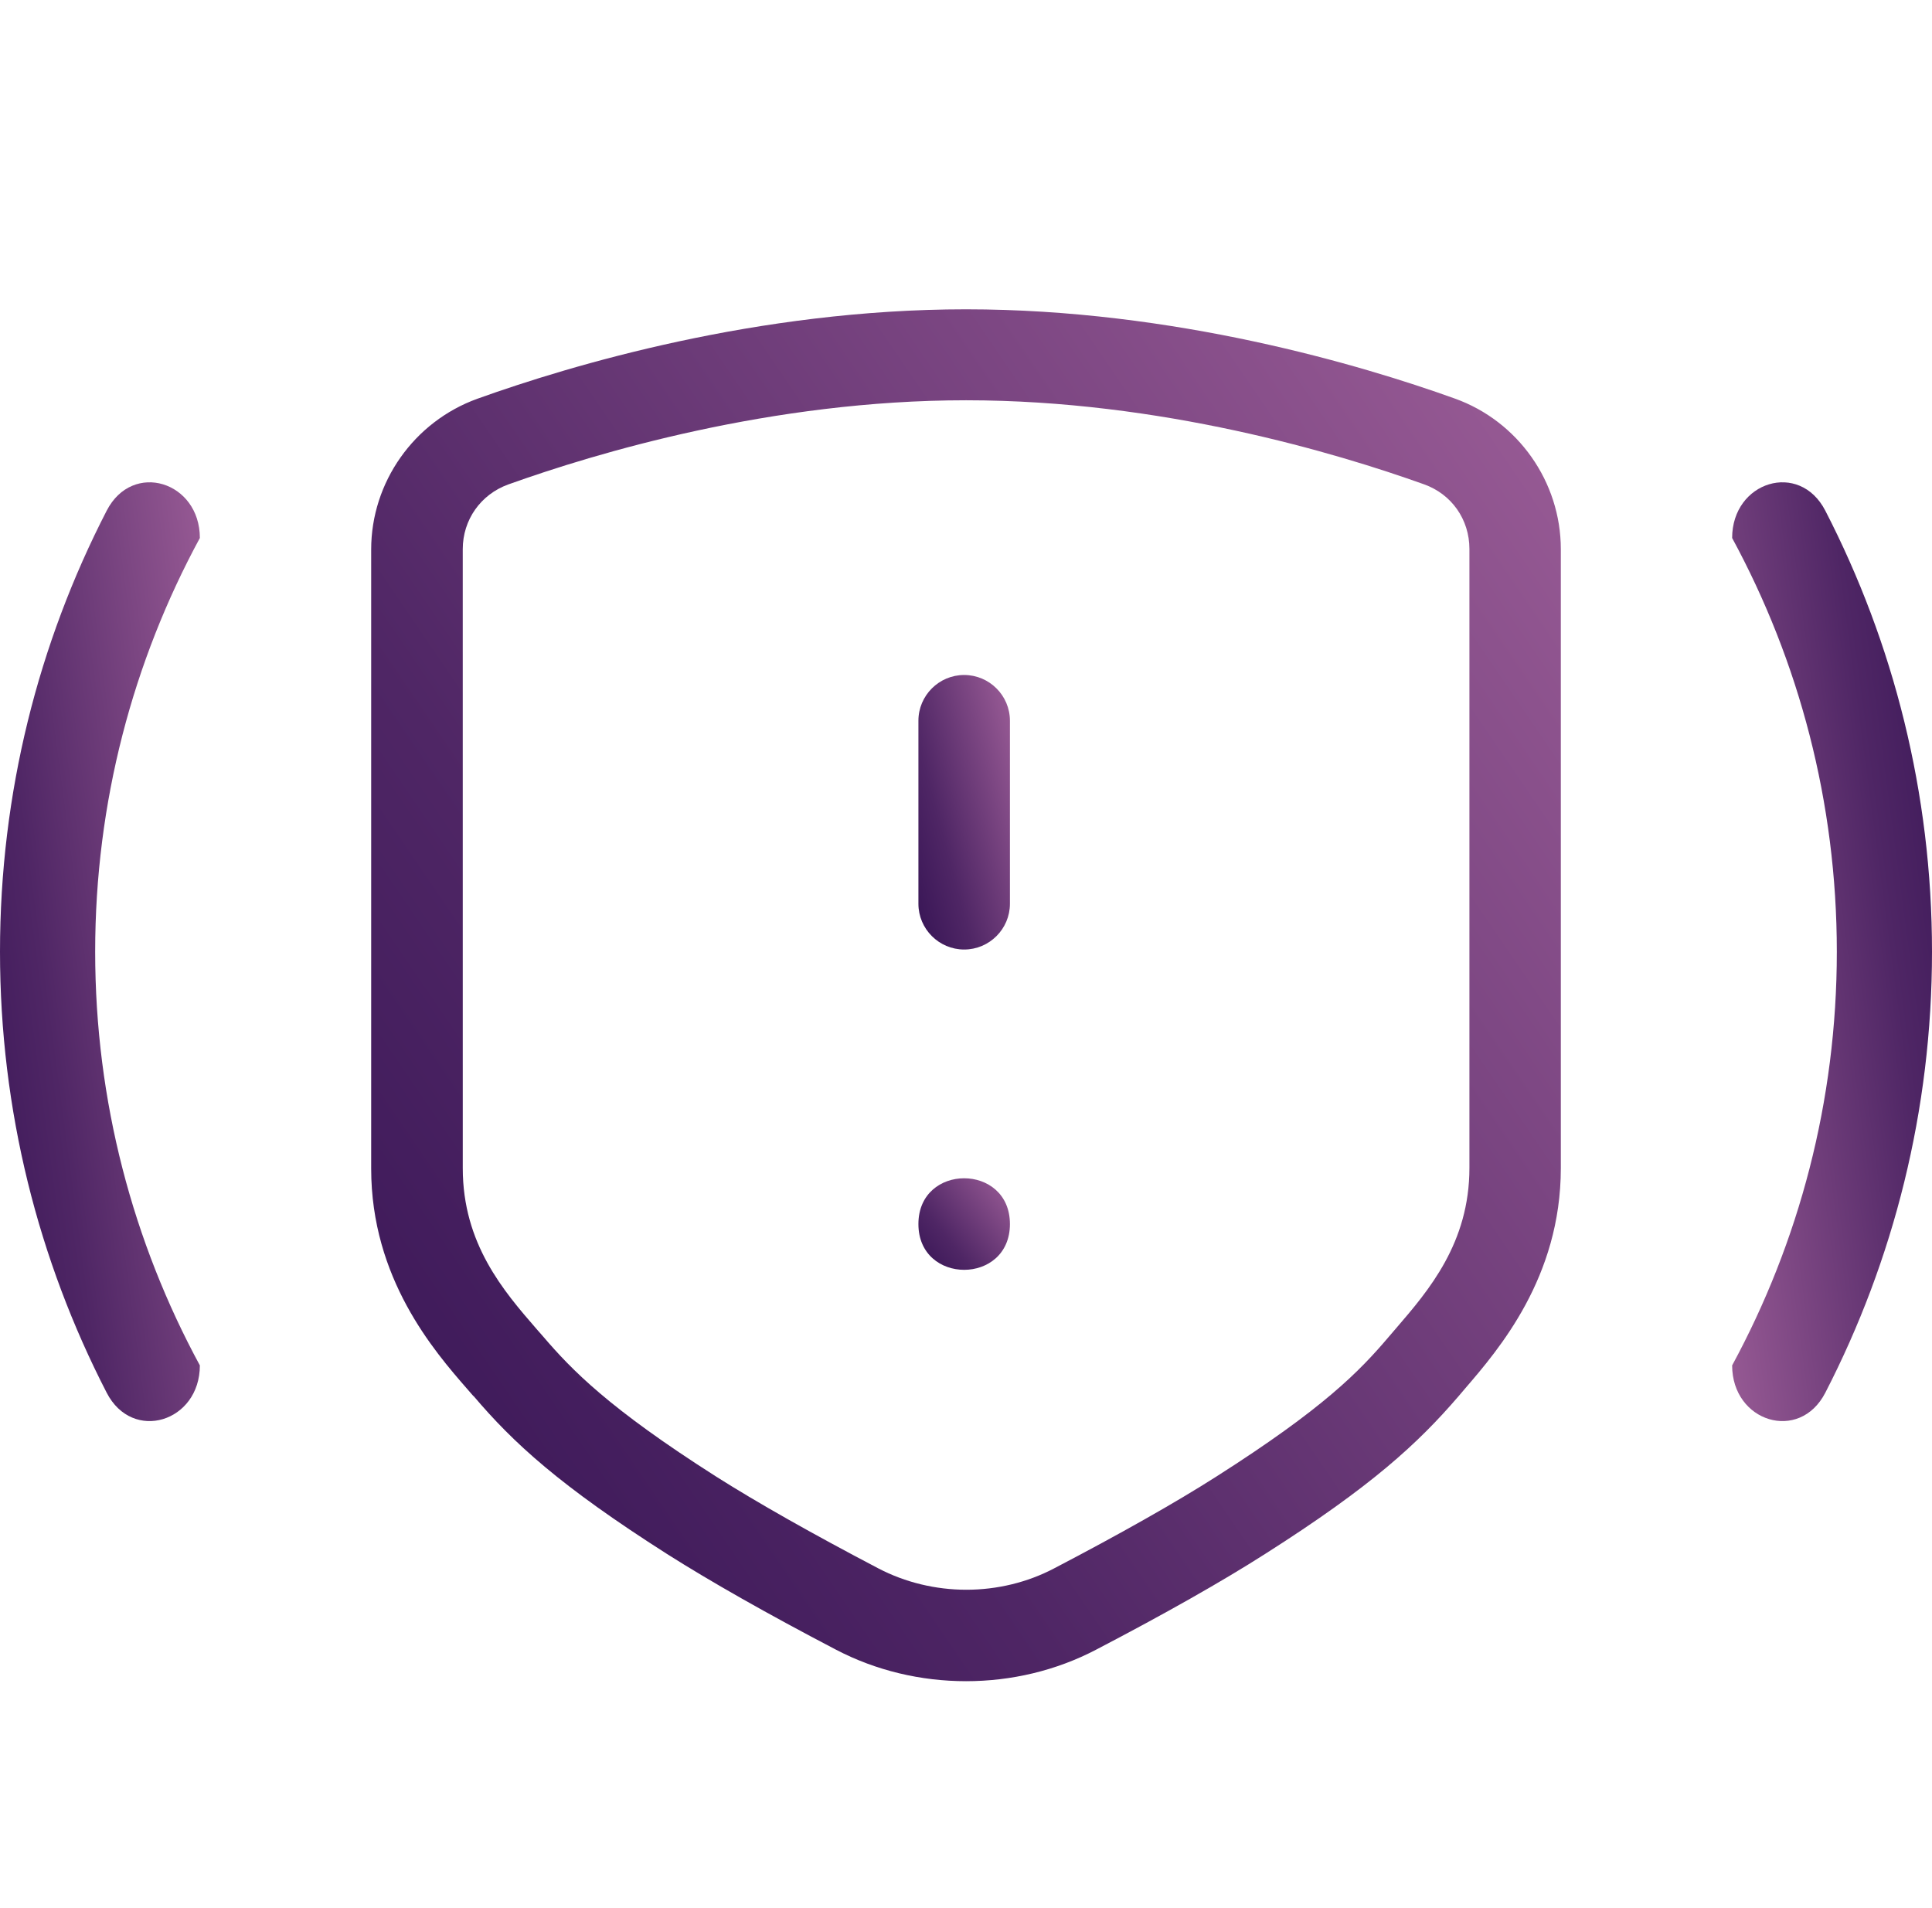
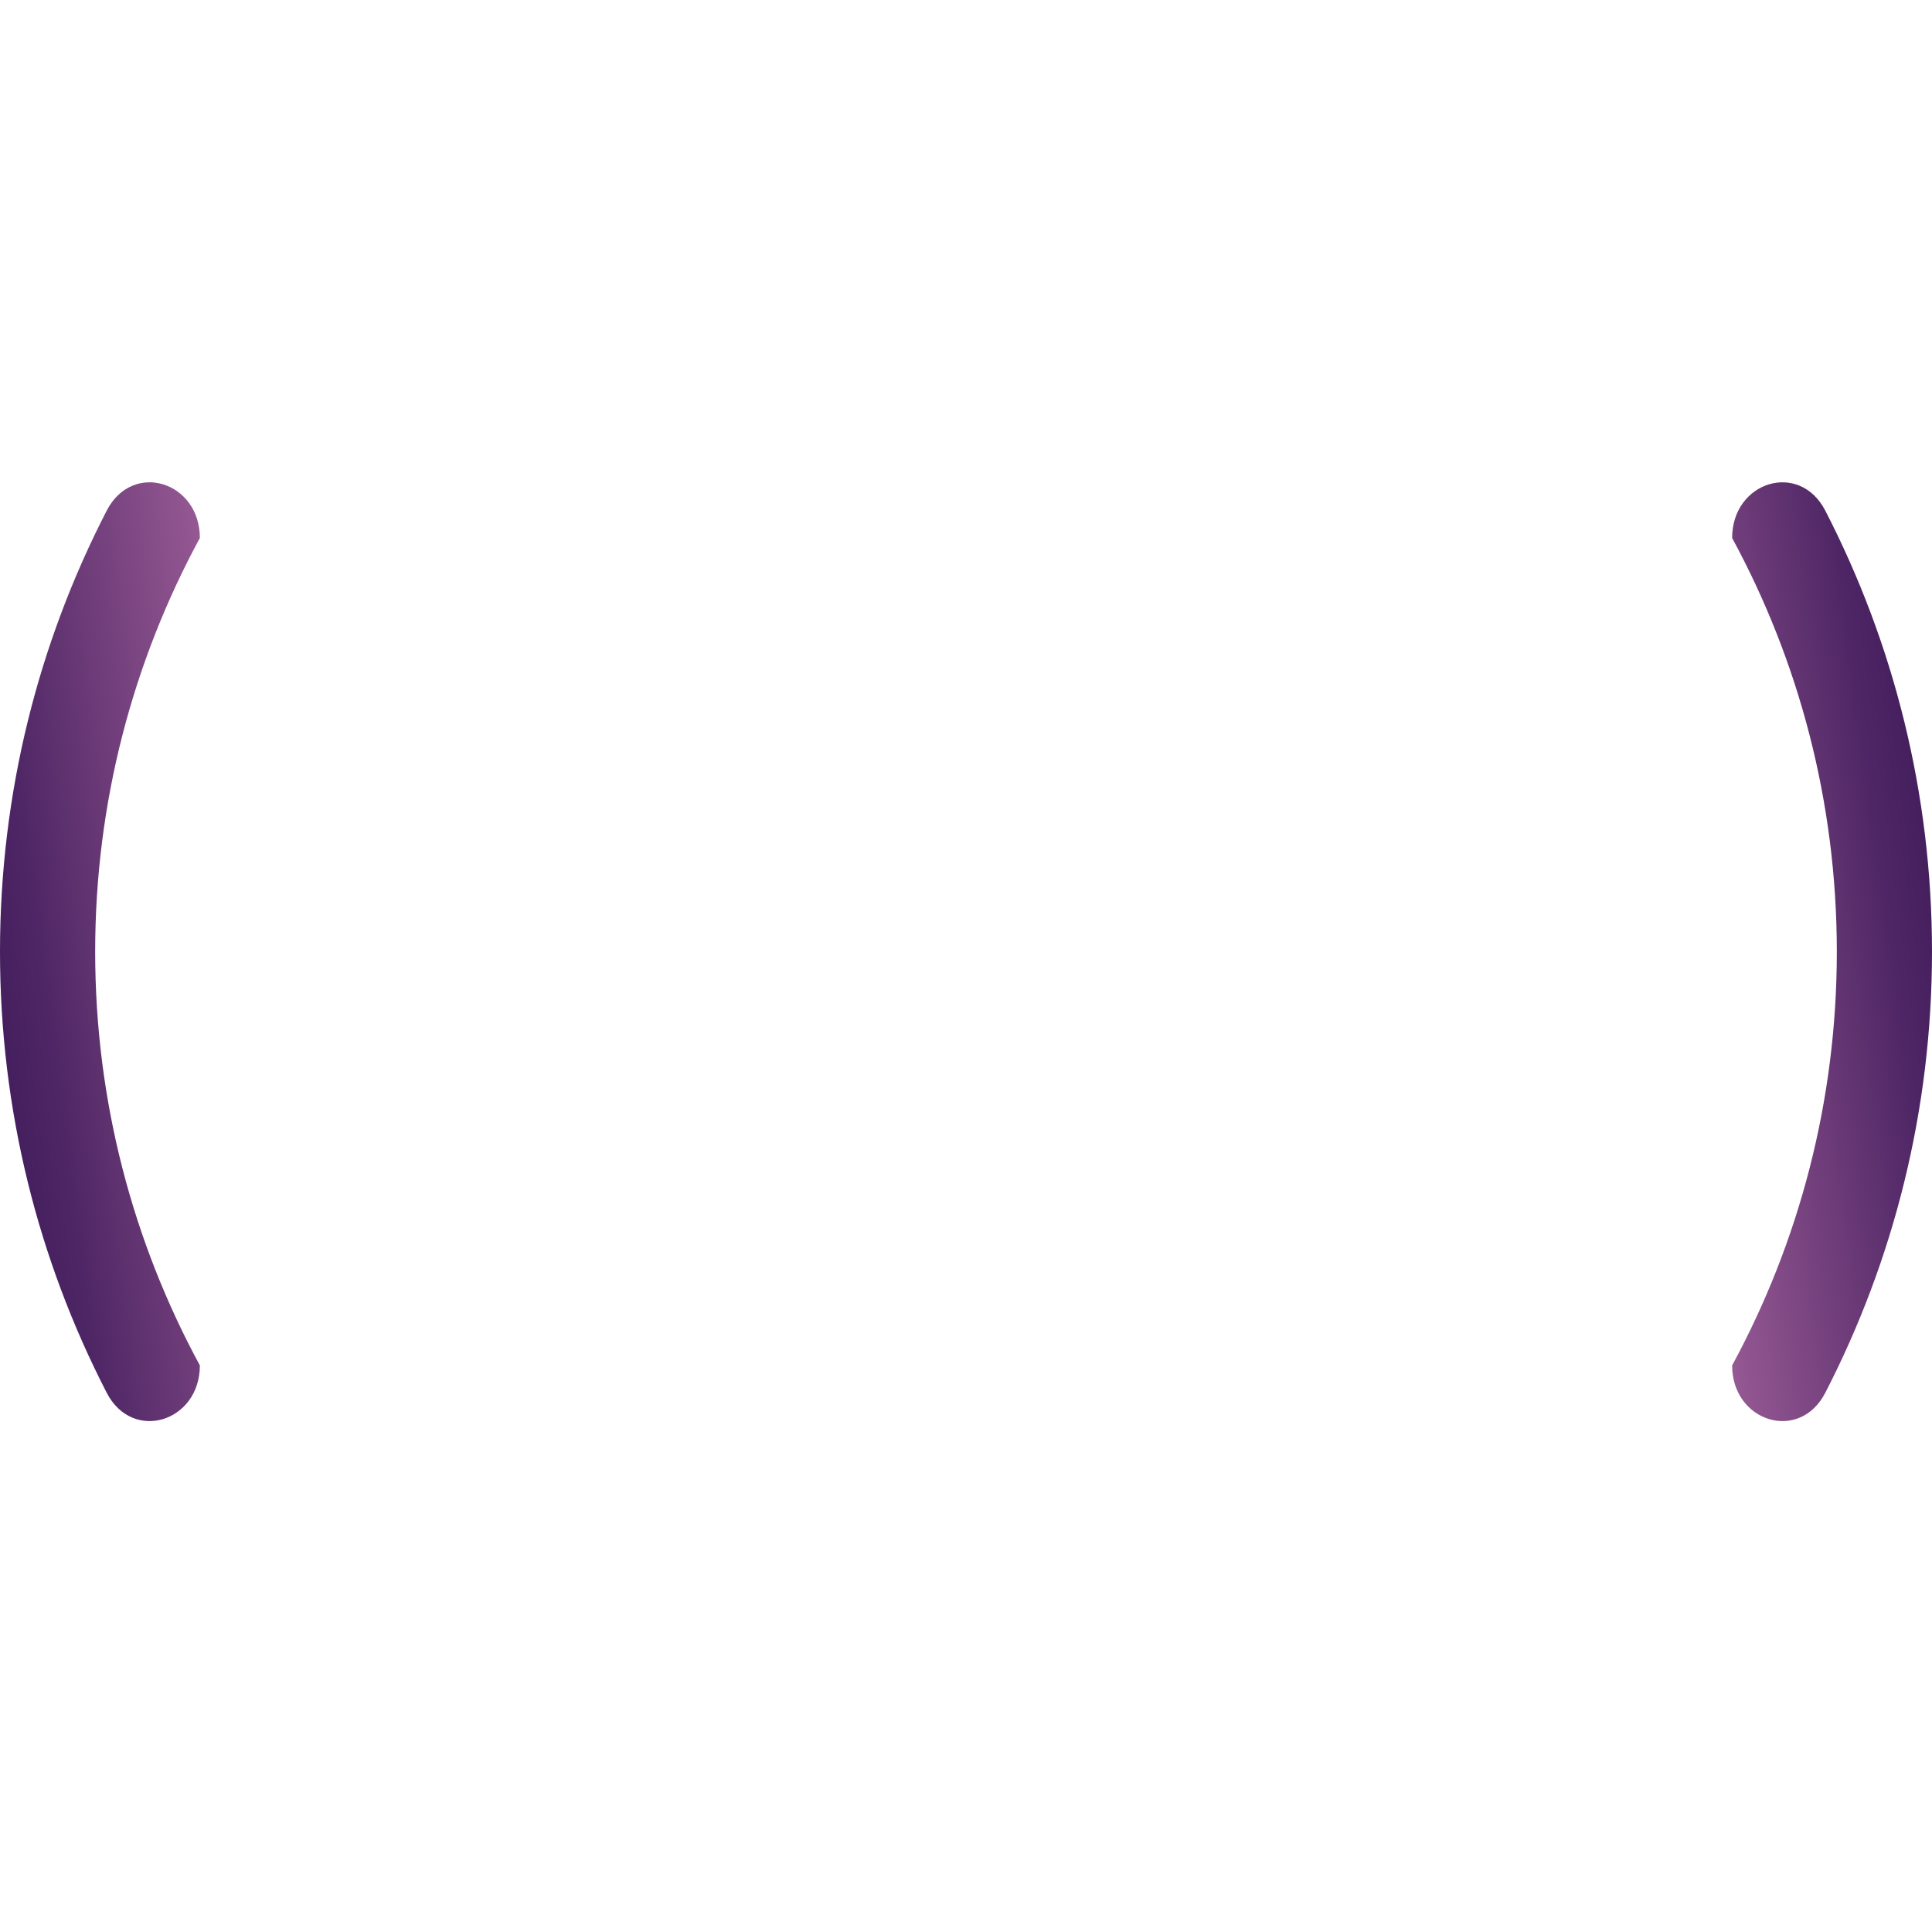
<svg xmlns="http://www.w3.org/2000/svg" width="406" height="401" viewBox="0 0 406 401" fill="none">
  <path d="M42 113.06C42 101.186 27.86 96.764 22.42 107.32C8.093 135.119 0 166.633 0 200C0 233.367 8.093 264.881 22.42 292.68C27.86 303.236 42 298.815 42 286.94V286.94C27.971 261.064 20 231.446 20 200C20 168.554 27.971 138.936 42 113.06V113.06Z" fill="url(#paint0_linear_232_2262)" />
  <path d="M364 286.94C364 298.815 378.14 303.236 383.58 292.68C397.907 264.881 406 233.367 406 200C406 166.633 397.907 135.119 383.58 107.32C378.14 96.764 364 101.186 364 113.061V113.061C378.028 138.936 386 168.554 386 200C386 231.446 378.028 261.064 364 286.94V286.94Z" fill="url(#paint1_linear_232_2262)" />
-   <path d="M202.616 199.541C207.912 199.541 212.231 195.222 212.231 189.926V151.463C212.231 146.167 207.912 141.848 202.616 141.848C197.319 141.848 193 146.167 193 151.463V189.926C193 195.222 197.319 199.541 202.616 199.541Z" fill="url(#paint2_linear_232_2262)" />
-   <path d="M212.231 257.234C212.231 270.062 193 270.062 193 257.234C193 244.407 212.231 244.407 212.231 257.234Z" fill="url(#paint3_linear_232_2262)" />
-   <path d="M99.5 293.35C107.857 303.21 117.622 312.206 140.178 326.573C149.211 332.301 161.137 339.081 175.654 346.668C192.537 355.513 213.496 355.513 230.361 346.668C244.841 339.118 256.804 332.338 265.837 326.573C288.242 312.338 298.008 303.304 306.515 293.407L307.905 291.773C314.929 283.604 328 268.448 328 245.48V115.425C328 101.246 319.004 88.494 305.689 83.743C286.12 76.719 246.794 65 203 65C159.206 65 119.879 76.775 100.311 83.799C86.996 88.607 78 101.34 78 115.482V245.575C78 268.656 91.165 283.849 98.245 291.962L99.503 293.408L99.5 293.35ZM97.246 115.405C97.246 109.246 101.002 103.912 106.805 101.808C125.21 95.216 162.152 84.117 203.018 84.117C243.884 84.117 280.808 95.179 299.231 101.771C305.053 103.837 308.791 109.171 308.791 115.368V245.423C308.791 261.236 300.227 271.189 293.353 279.171L291.87 280.899C285.672 288.204 278.16 295.942 255.567 310.327C247.06 315.755 235.228 322.441 221.481 329.615C215.903 332.544 209.518 334.084 203.076 334.084C196.635 334.084 190.231 332.544 184.616 329.615C170.568 322.253 159.131 315.774 150.529 310.327C127.786 295.848 120.105 287.829 114.133 280.861L112.781 279.321C105.851 271.339 97.25 261.386 97.25 245.517L97.246 115.405Z" fill="url(#paint4_linear_232_2262)" />
  <defs>
    <linearGradient id="paint0_linear_232_2262" x1="-2.814" y1="465.034" x2="100.581" y2="451.199" gradientUnits="userSpaceOnUse">
      <stop stop-color="#200446" />
      <stop offset="0.442" stop-color="#4F2665" />
      <stop offset="1" stop-color="#A967A0" />
    </linearGradient>
    <linearGradient id="paint1_linear_232_2262" x1="408.814" y1="-65.034" x2="305.419" y2="-51.199" gradientUnits="userSpaceOnUse">
      <stop stop-color="#200446" />
      <stop offset="0.442" stop-color="#4F2665" />
      <stop offset="1" stop-color="#A967A0" />
    </linearGradient>
    <linearGradient id="paint2_linear_232_2262" x1="191.711" y1="232.594" x2="236.799" y2="220.767" gradientUnits="userSpaceOnUse">
      <stop stop-color="#200446" />
      <stop offset="0.442" stop-color="#4F2665" />
      <stop offset="1" stop-color="#A967A0" />
    </linearGradient>
    <linearGradient id="paint3_linear_232_2262" x1="191.711" y1="277.878" x2="221.483" y2="254.461" gradientUnits="userSpaceOnUse">
      <stop stop-color="#200446" />
      <stop offset="0.442" stop-color="#4F2665" />
      <stop offset="1" stop-color="#A967A0" />
    </linearGradient>
    <linearGradient id="paint4_linear_232_2262" x1="61.247" y1="518.475" x2="488.676" y2="226.798" gradientUnits="userSpaceOnUse">
      <stop stop-color="#200446" />
      <stop offset="0.442" stop-color="#4F2665" />
      <stop offset="1" stop-color="#A967A0" />
    </linearGradient>
  </defs>
</svg>